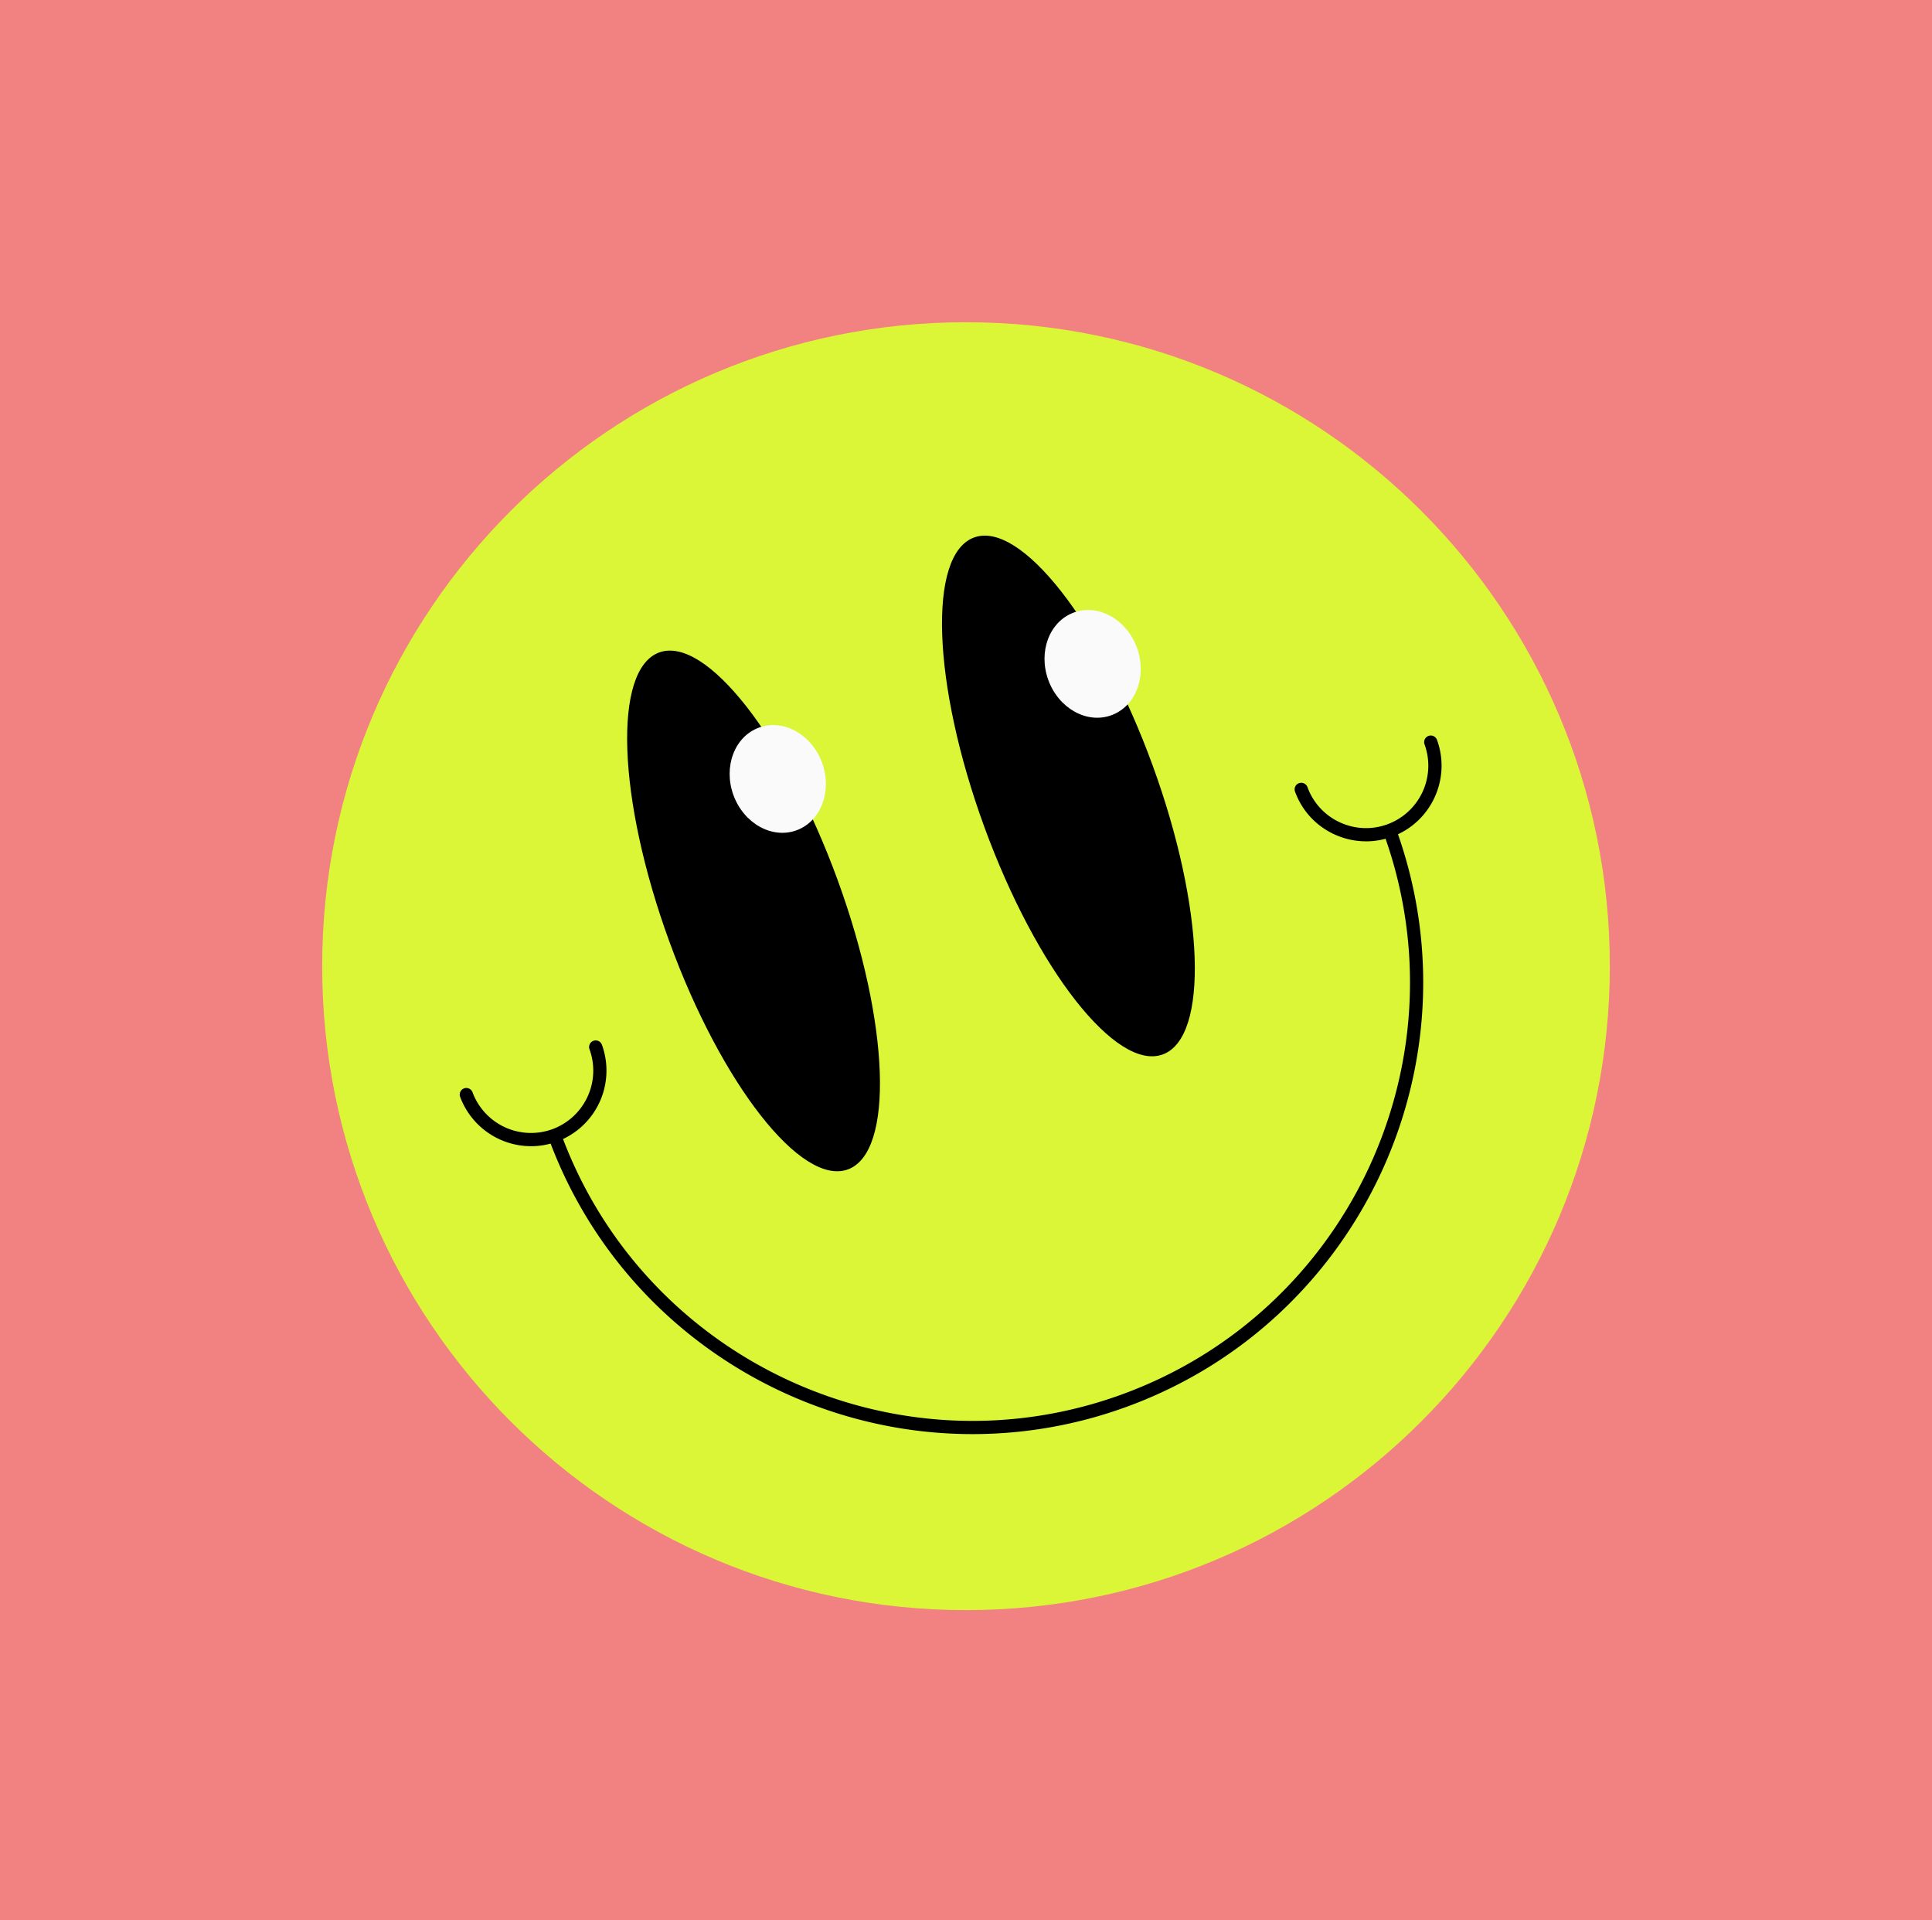
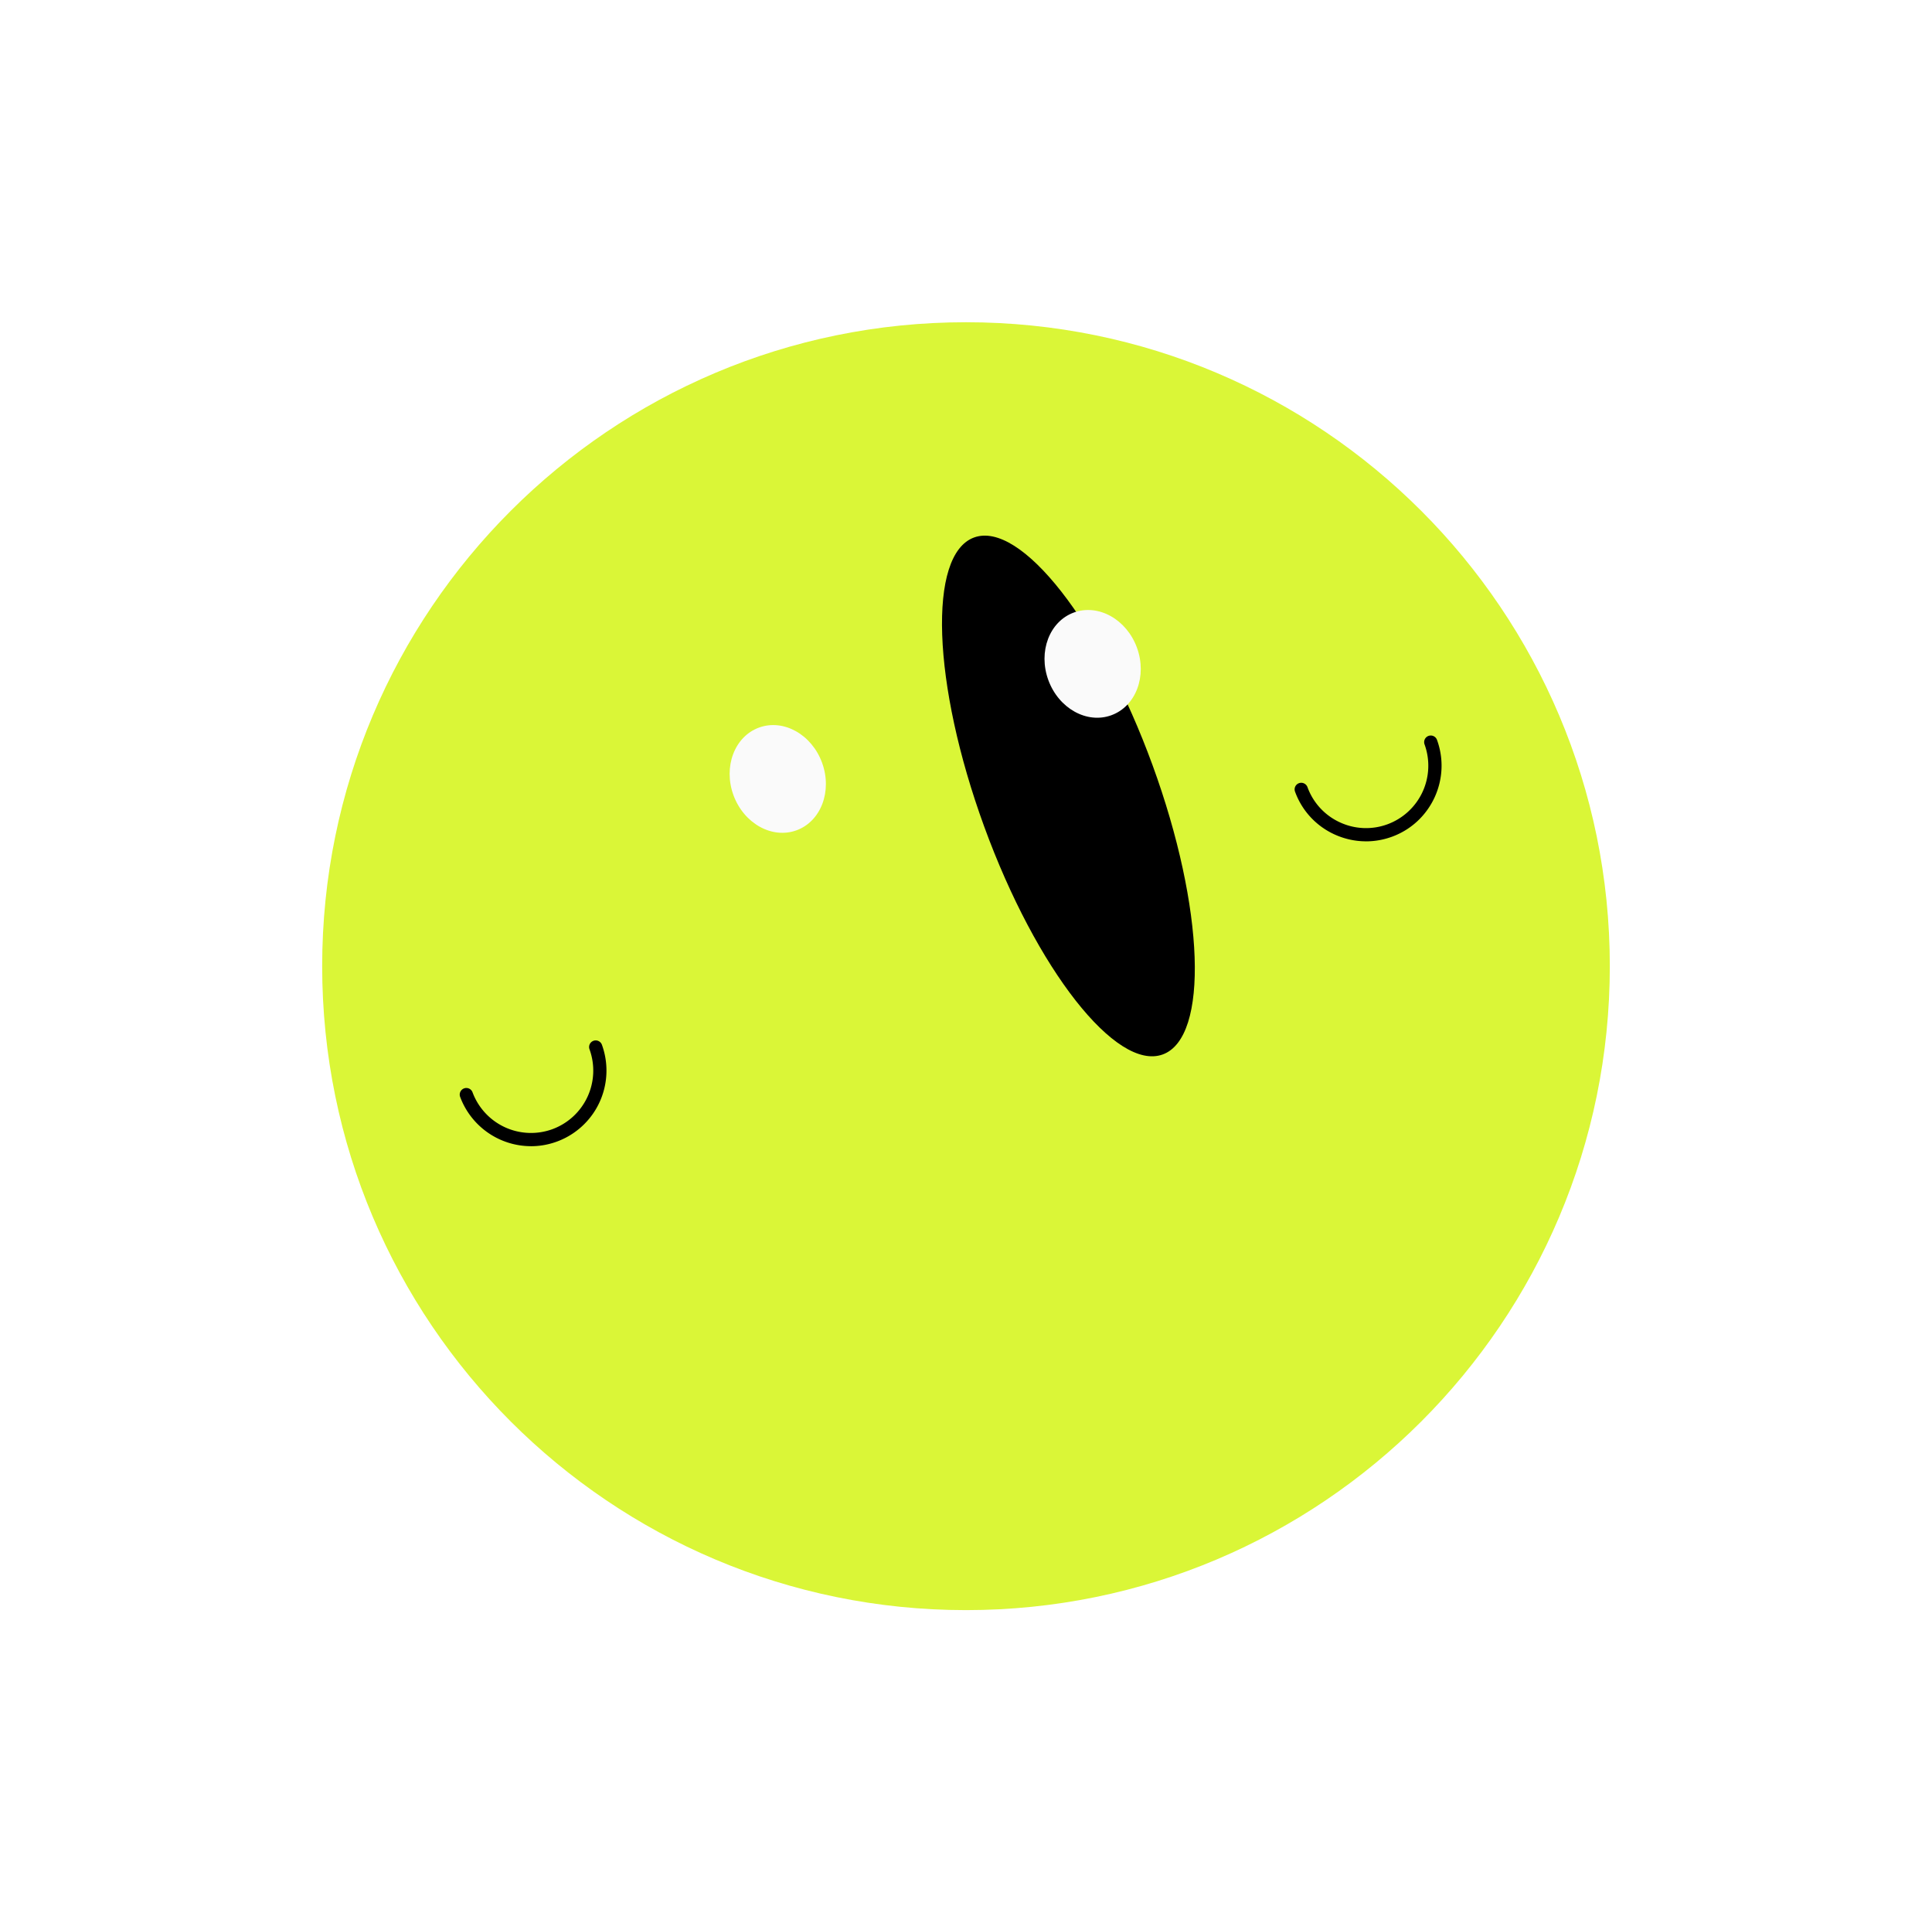
<svg xmlns="http://www.w3.org/2000/svg" width="156" height="155" fill="none">
-   <path fill="#F28282" d="M0 0h156v155H0z" />
  <g clip-path="url(#clip0_1084_35628)">
    <path d="M78 129.985c28.71 0 51.985-23.275 51.985-51.986 0-28.71-23.275-51.985-51.986-51.985-28.71 0-51.985 23.274-51.985 51.985s23.274 51.986 51.985 51.986z" fill="#DAF637" />
    <path d="M42.881 92.532a6.114 6.114 0 01-5.737-4.009.534.534 0 011.002-.365 5.038 5.038 0 006.451 3.003 5.038 5.038 0 003.003-6.452.533.533 0 111.002-.365 6.105 6.105 0 01-5.723 8.19l.002-.002zm67.414-24.612c-.877 0-1.75-.192-2.569-.571a6.06 6.06 0 01-3.158-3.44.53.53 0 01.319-.683c.277-.1.583.044.685.318a4.995 4.995 0 002.604 2.837 5.008 5.008 0 003.848.166 5.039 5.039 0 003.002-6.452.534.534 0 011.004-.365c1.152 3.158-.479 6.668-3.637 7.82a6.133 6.133 0 01-2.095.373l-.003-.003z" fill="#000" />
-     <path d="M78.53 115.776c-14.87 0-28.862-9.177-34.249-23.935l1.002-.365c6.685 18.313 27.024 27.774 45.334 21.086 18.312-6.685 27.774-27.022 21.088-45.334l1.002-.365c6.887 18.867-2.859 39.819-21.723 46.703a36.253 36.253 0 01-12.453 2.21z" fill="#000" />
-     <path d="M68.461 94.407c3.754-1.37 3.386-11.823-.82-23.348-4.206-11.524-10.658-19.757-14.411-18.387-3.754 1.37-3.387 11.823.82 23.348 4.206 11.525 10.658 19.757 14.411 18.387z" fill="#000" />
    <path d="M64.314 67.031c1.977-.721 2.901-3.163 2.065-5.453-.836-2.29-3.115-3.562-5.092-2.841-1.976.721-2.9 3.163-2.065 5.453.836 2.29 3.116 3.562 5.092 2.841z" fill="#FAFAFA" />
    <path d="M93.885 85.126c3.753-1.37 3.386-11.823-.82-23.348-4.206-11.525-10.658-19.757-14.412-18.387-3.753 1.37-3.386 11.823.82 23.348 4.206 11.524 10.659 19.757 14.412 18.387z" fill="#000" />
    <path d="M89.74 57.74c1.976-.72 2.9-3.162 2.063-5.453-.836-2.29-3.116-3.561-5.092-2.84-1.976.722-2.9 3.163-2.064 5.454.836 2.29 3.116 3.561 5.092 2.84z" fill="#FAFAFA" />
  </g>
  <defs>
    <clipPath id="clip0_1084_35628">
      <path fill="#fff" transform="translate(26 26)" d="M0 0h104v104H0z" />
    </clipPath>
  </defs>
</svg>